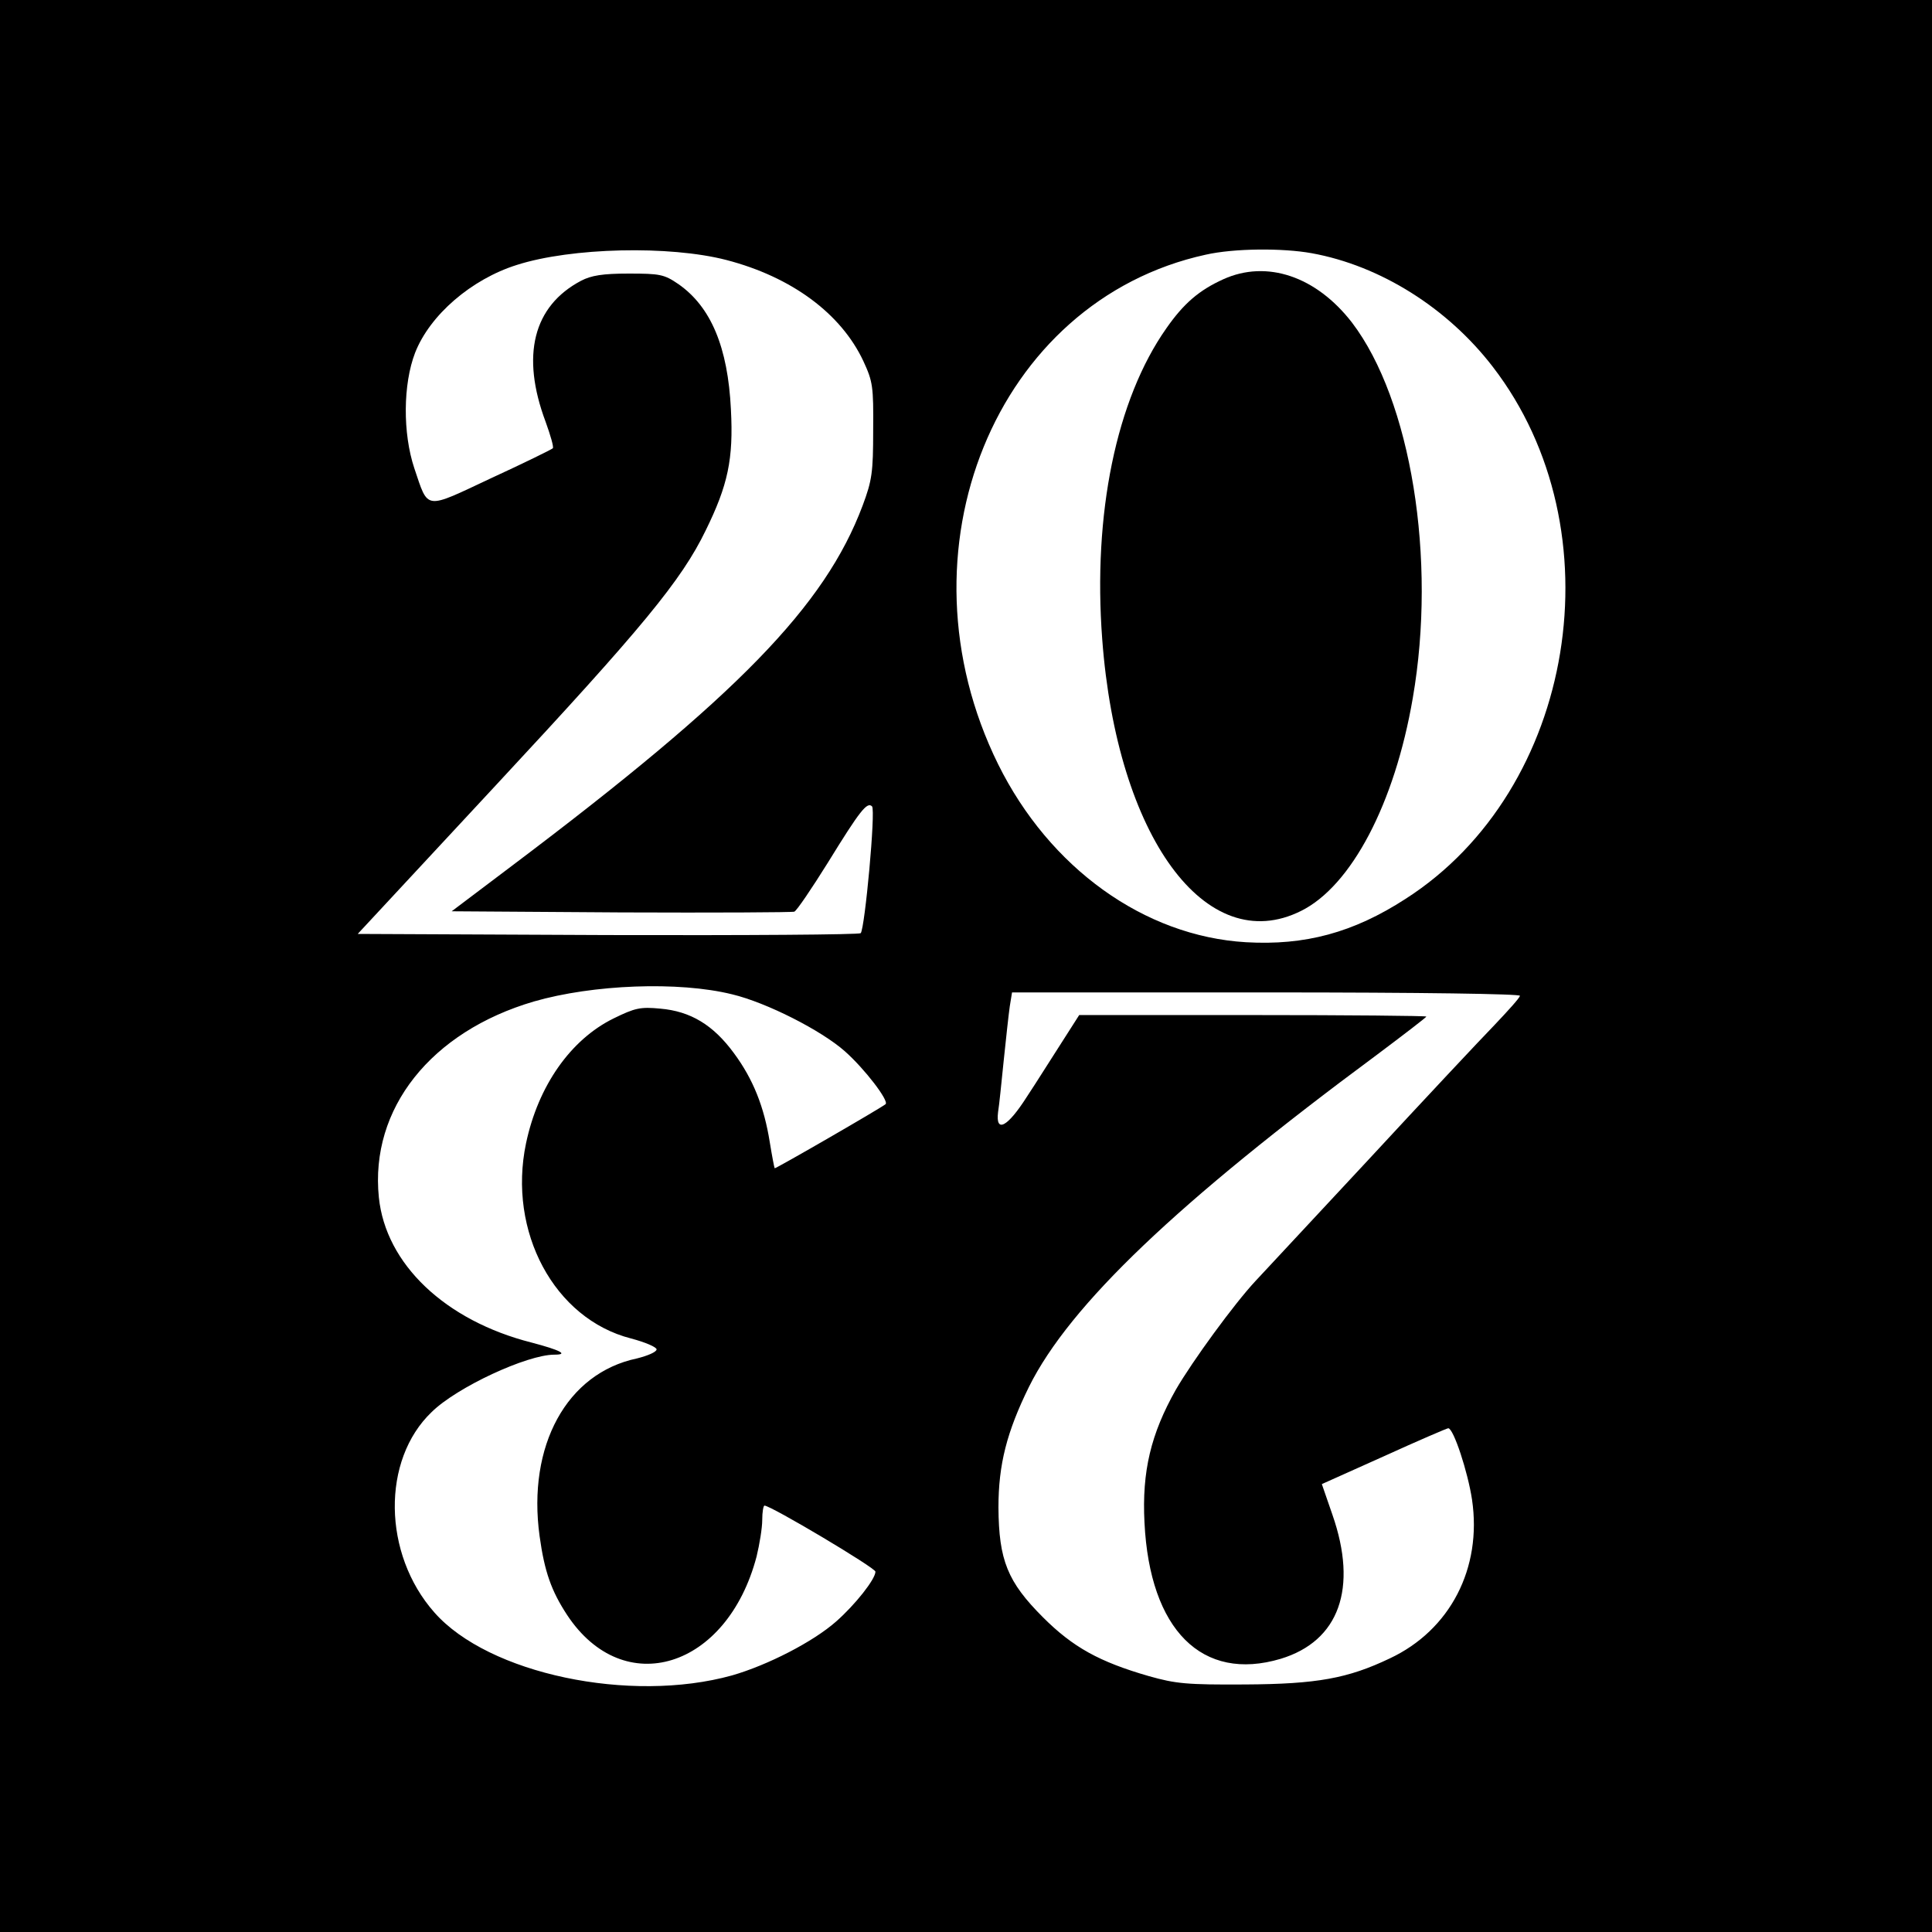
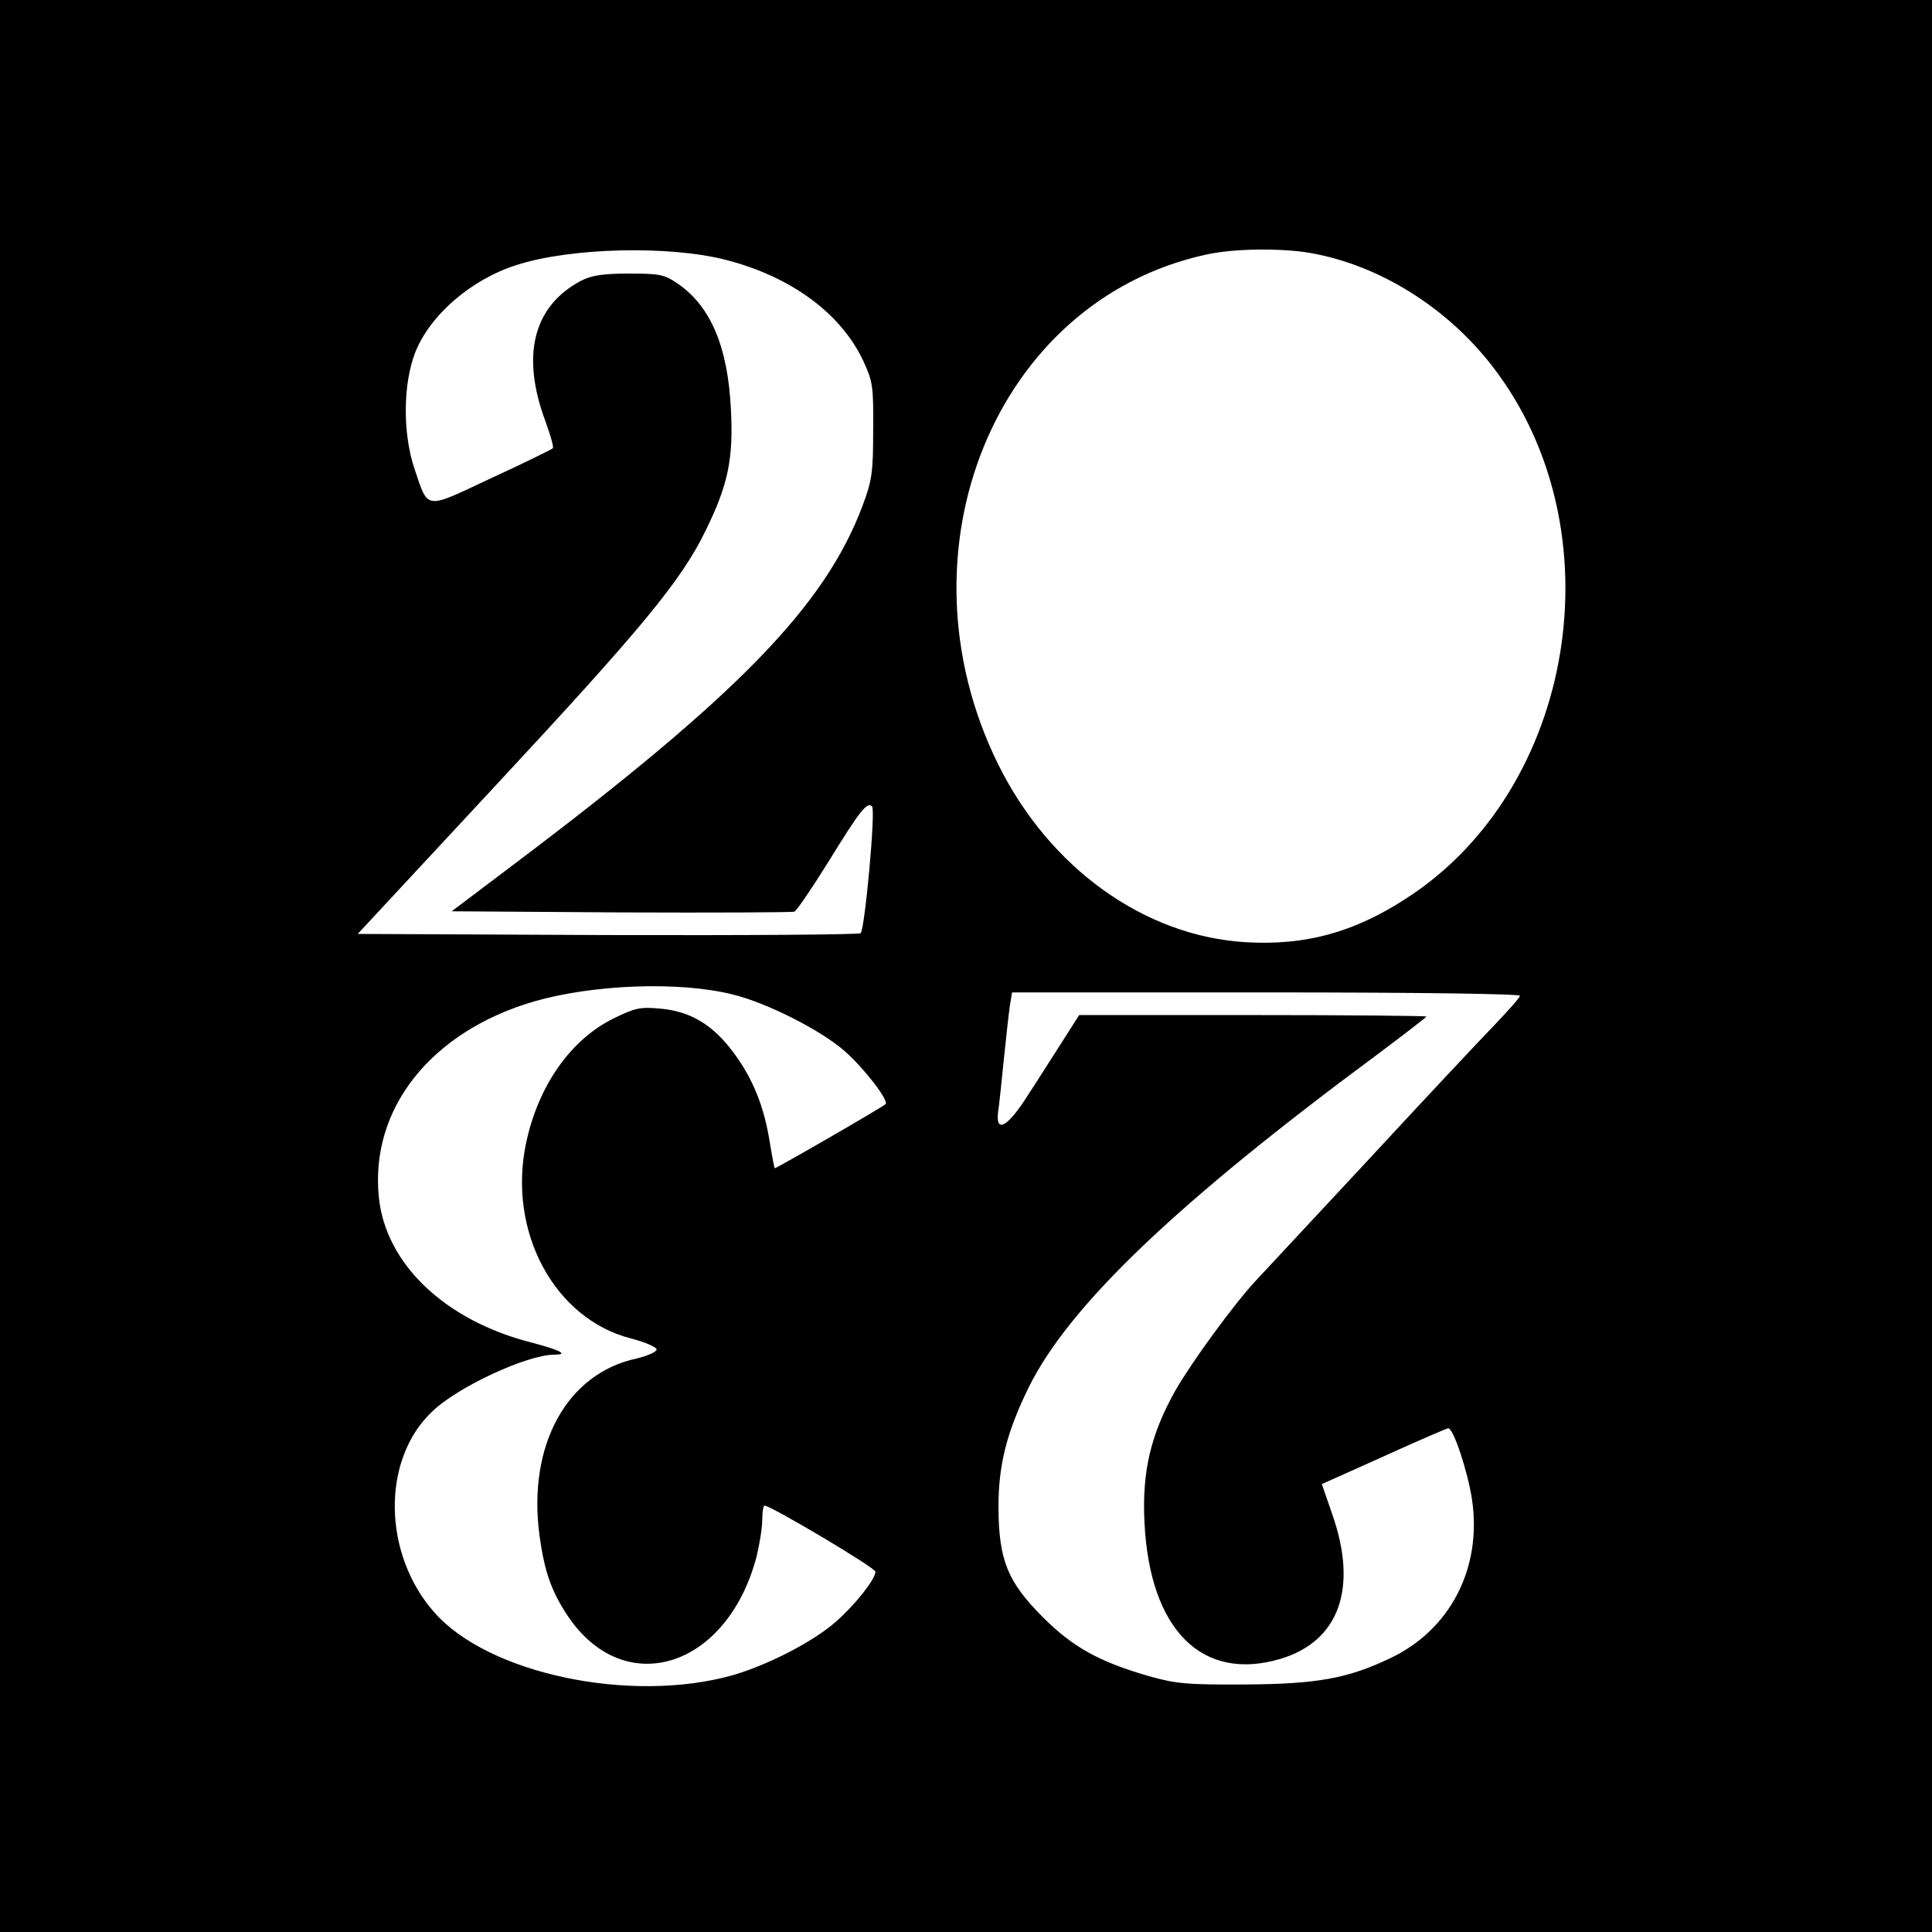
<svg xmlns="http://www.w3.org/2000/svg" version="1.0" width="512pt" height="512pt" viewBox="0 0 512 512" preserveAspectRatio="xMidYMid meet">
  <g transform="translate(0,512) scale(0.1,-0.1)" fill="#000000" stroke="none">
    <path d="M0 2560 l0 -2560 2560 0 2560 0 0 2560 0 2560 -2560 0 -2560 0 0 -2560z m1925 1871 c173 -45 304 -142 363 -268 25 -54 27 -67 26 -183 0 -112 -3 -133 -28 -200 -100 -266 -330 -503 -930 -955 l-159 -120 449 -3 c247 -1 454 0 459 2 6 2 46 61 89 130 85 138 104 162 117 149 10 -10 -19 -323 -30 -336 -4 -4 -305 -6 -670 -5 l-663 3 367 395 c387 416 491 542 555 674 59 120 74 189 67 321 -8 165 -53 272 -139 332 -38 26 -49 28 -132 28 -69 0 -99 -5 -126 -19 -127 -67 -160 -198 -94 -374 13 -36 22 -67 19 -70 -3 -3 -76 -39 -163 -79 -179 -84 -166 -86 -204 26 -31 93 -30 223 2 306 39 100 149 195 270 233 144 46 404 52 555 13z m1551 18 c182 -33 360 -145 480 -301 333 -432 220 -1121 -231 -1410 -139 -90 -267 -124 -423 -115 -270 16 -521 197 -657 472 -278 564 -7 1228 550 1350 75 17 203 18 281 4z m-1536 -1964 c92 -22 237 -96 299 -151 53 -47 117 -131 108 -140 -8 -8 -292 -172 -294 -170 -1 1 -7 32 -13 69 -15 94 -44 167 -95 236 -55 75 -115 111 -195 118 -53 5 -67 2 -124 -26 -114 -56 -200 -179 -232 -331 -49 -234 75 -465 278 -517 38 -10 68 -23 68 -29 0 -7 -24 -17 -52 -24 -186 -39 -291 -231 -258 -471 13 -94 31 -145 73 -209 150 -227 424 -142 502 155 8 33 15 76 15 97 0 21 3 38 6 38 17 0 294 -165 294 -175 0 -20 -54 -88 -104 -132 -61 -54 -182 -116 -276 -143 -270 -75 -646 4 -789 167 -137 155 -140 404 -7 531 67 66 253 152 325 152 39 0 16 12 -60 32 -229 58 -387 208 -405 385 -24 235 138 439 411 519 156 45 383 54 525 19z m2088 -4 c-1 -6 -32 -40 -68 -78 -36 -37 -187 -198 -335 -358 -148 -159 -282 -303 -298 -320 -56 -60 -167 -212 -211 -288 -66 -117 -90 -216 -83 -352 14 -285 153 -423 361 -361 155 47 205 187 137 382 l-28 81 165 74 c90 41 167 74 170 74 14 0 52 -116 63 -189 27 -182 -58 -346 -218 -421 -111 -53 -193 -68 -383 -69 -155 -1 -184 2 -255 22 -132 38 -202 77 -281 156 -94 94 -117 151 -118 291 0 114 22 200 81 320 108 217 394 489 921 879 72 54 132 100 132 102 0 2 -207 4 -460 4 l-460 0 -46 -72 c-26 -40 -67 -106 -93 -145 -51 -80 -83 -97 -76 -40 3 17 9 79 15 137 6 58 13 122 16 143 l6 37 675 0 c416 0 673 -4 671 -9z" />
-     <path d="M3242 4380 c-64 -29 -105 -64 -151 -130 -133 -189 -195 -492 -170 -824 39 -523 275 -846 527 -720 133 66 248 284 296 564 64 369 -5 790 -161 995 -95 123 -226 167 -341 115z" />
  </g>
</svg>